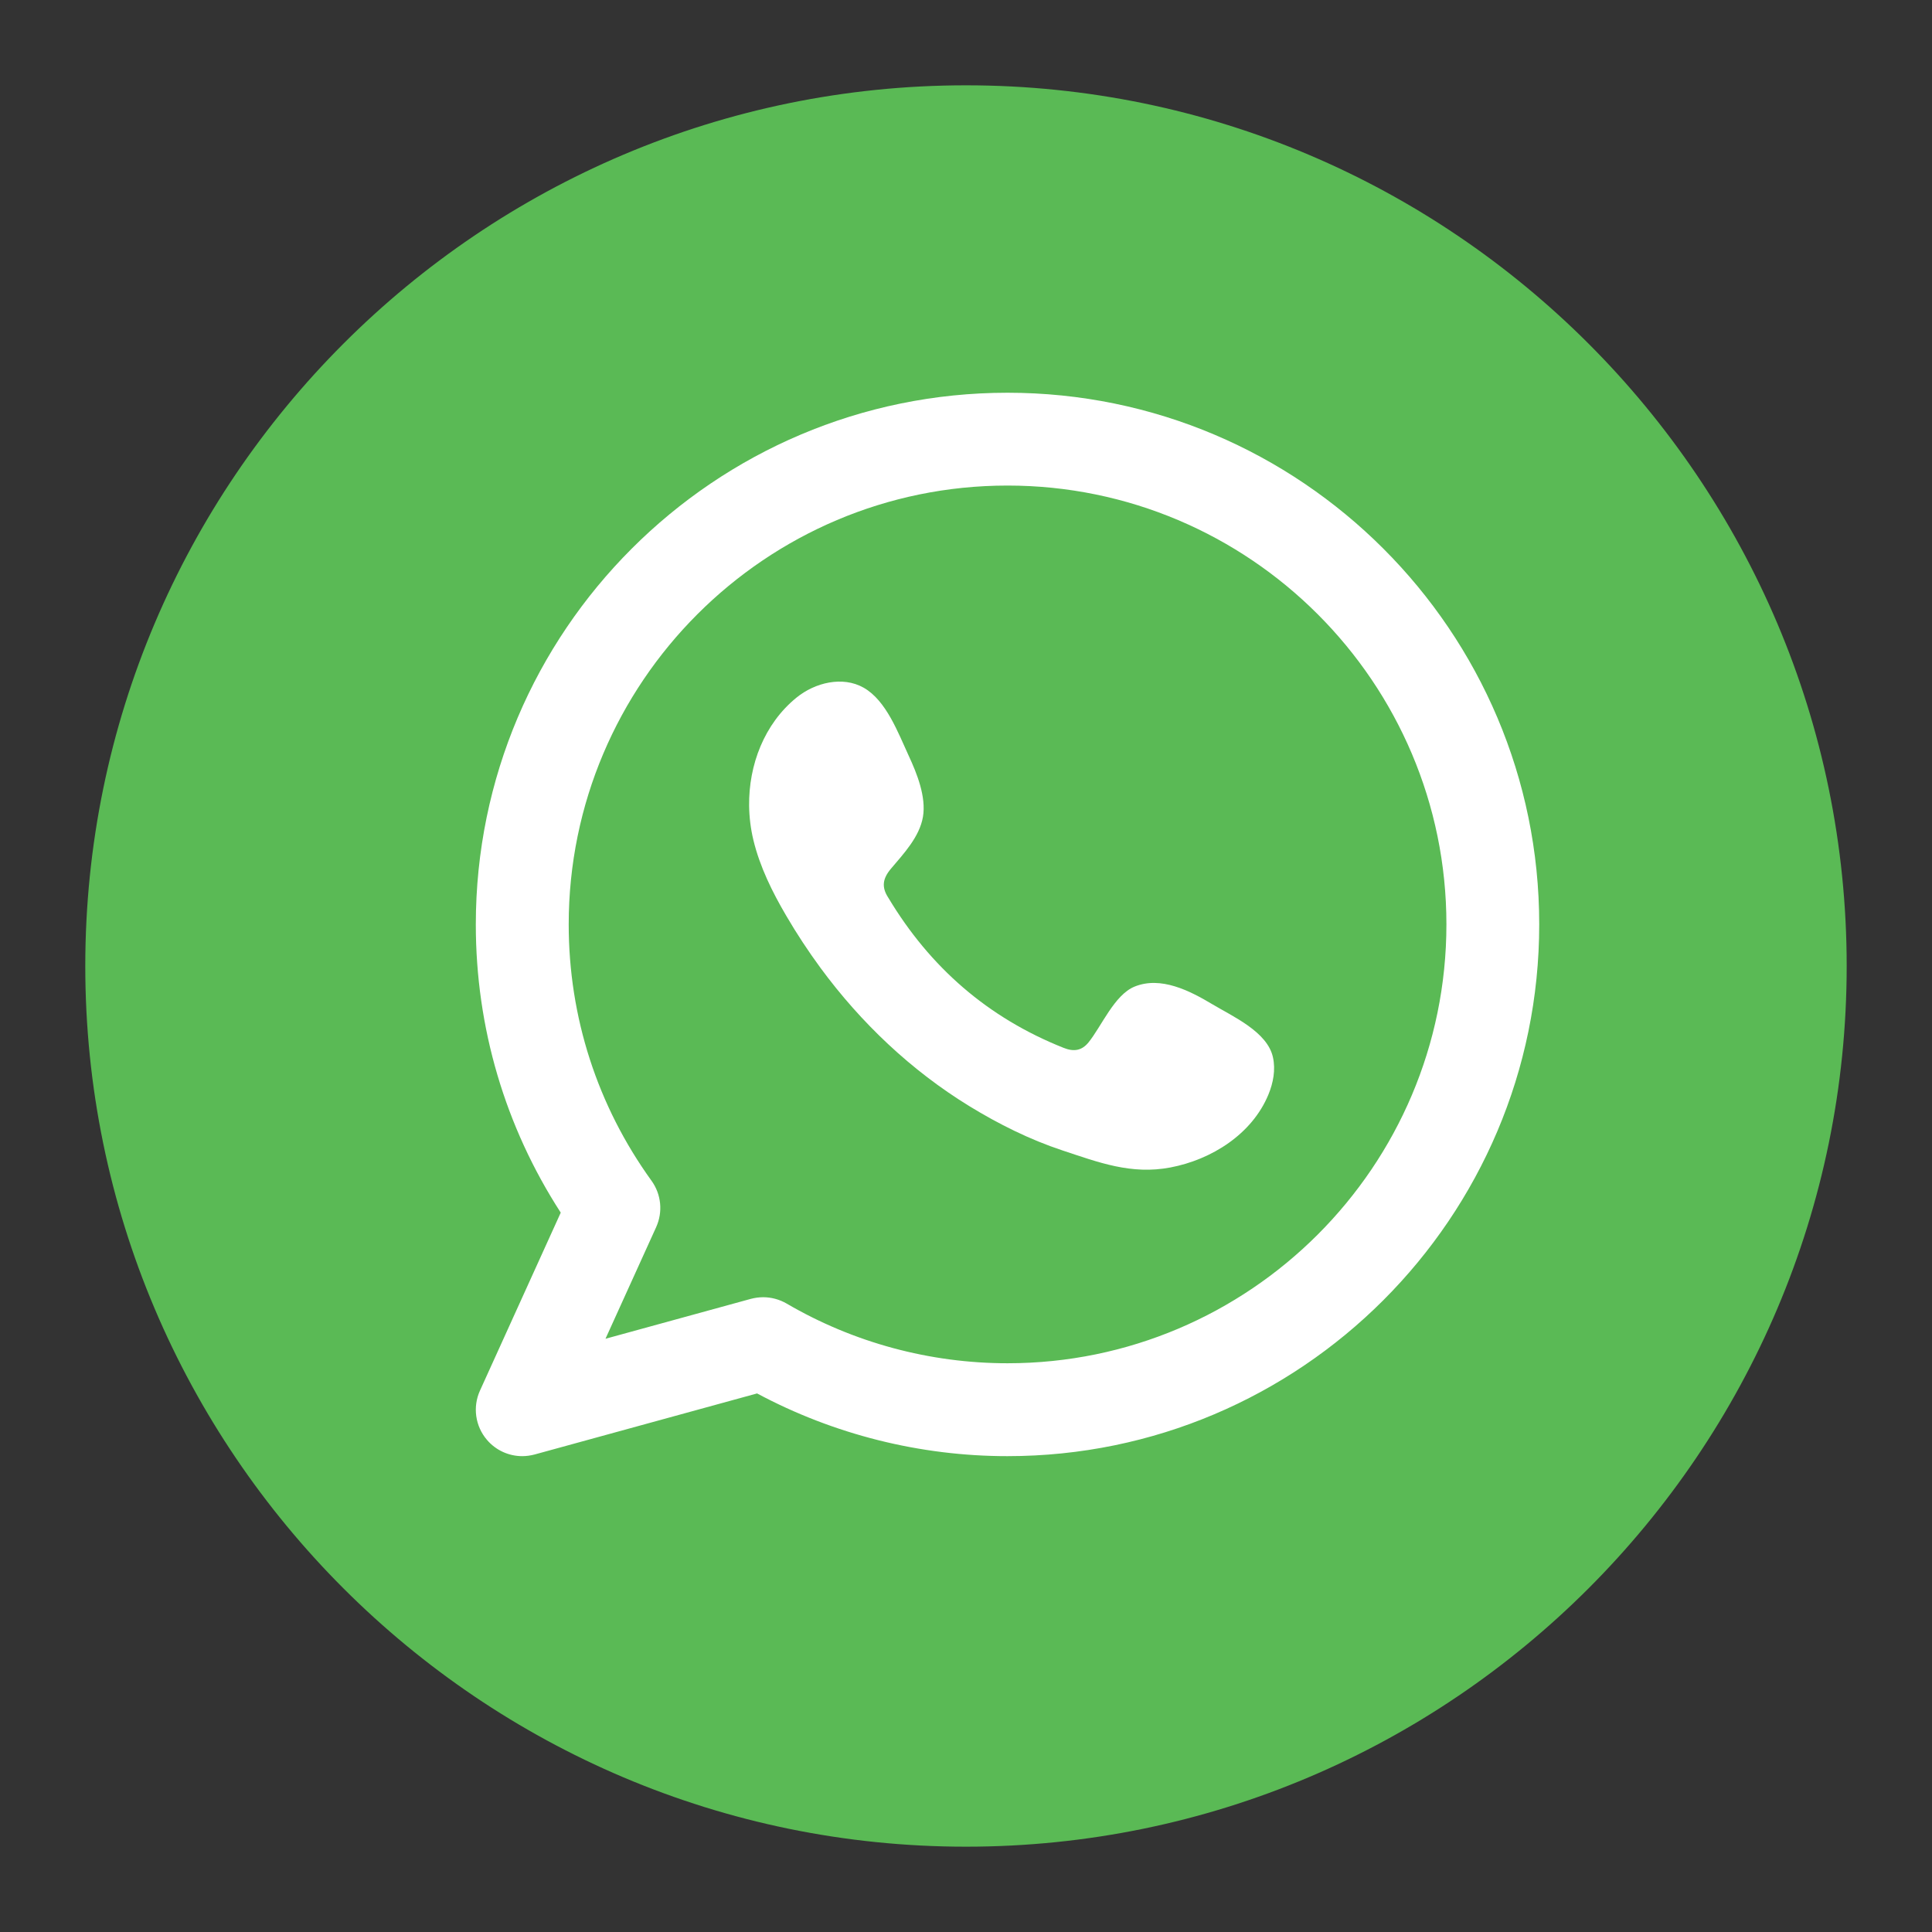
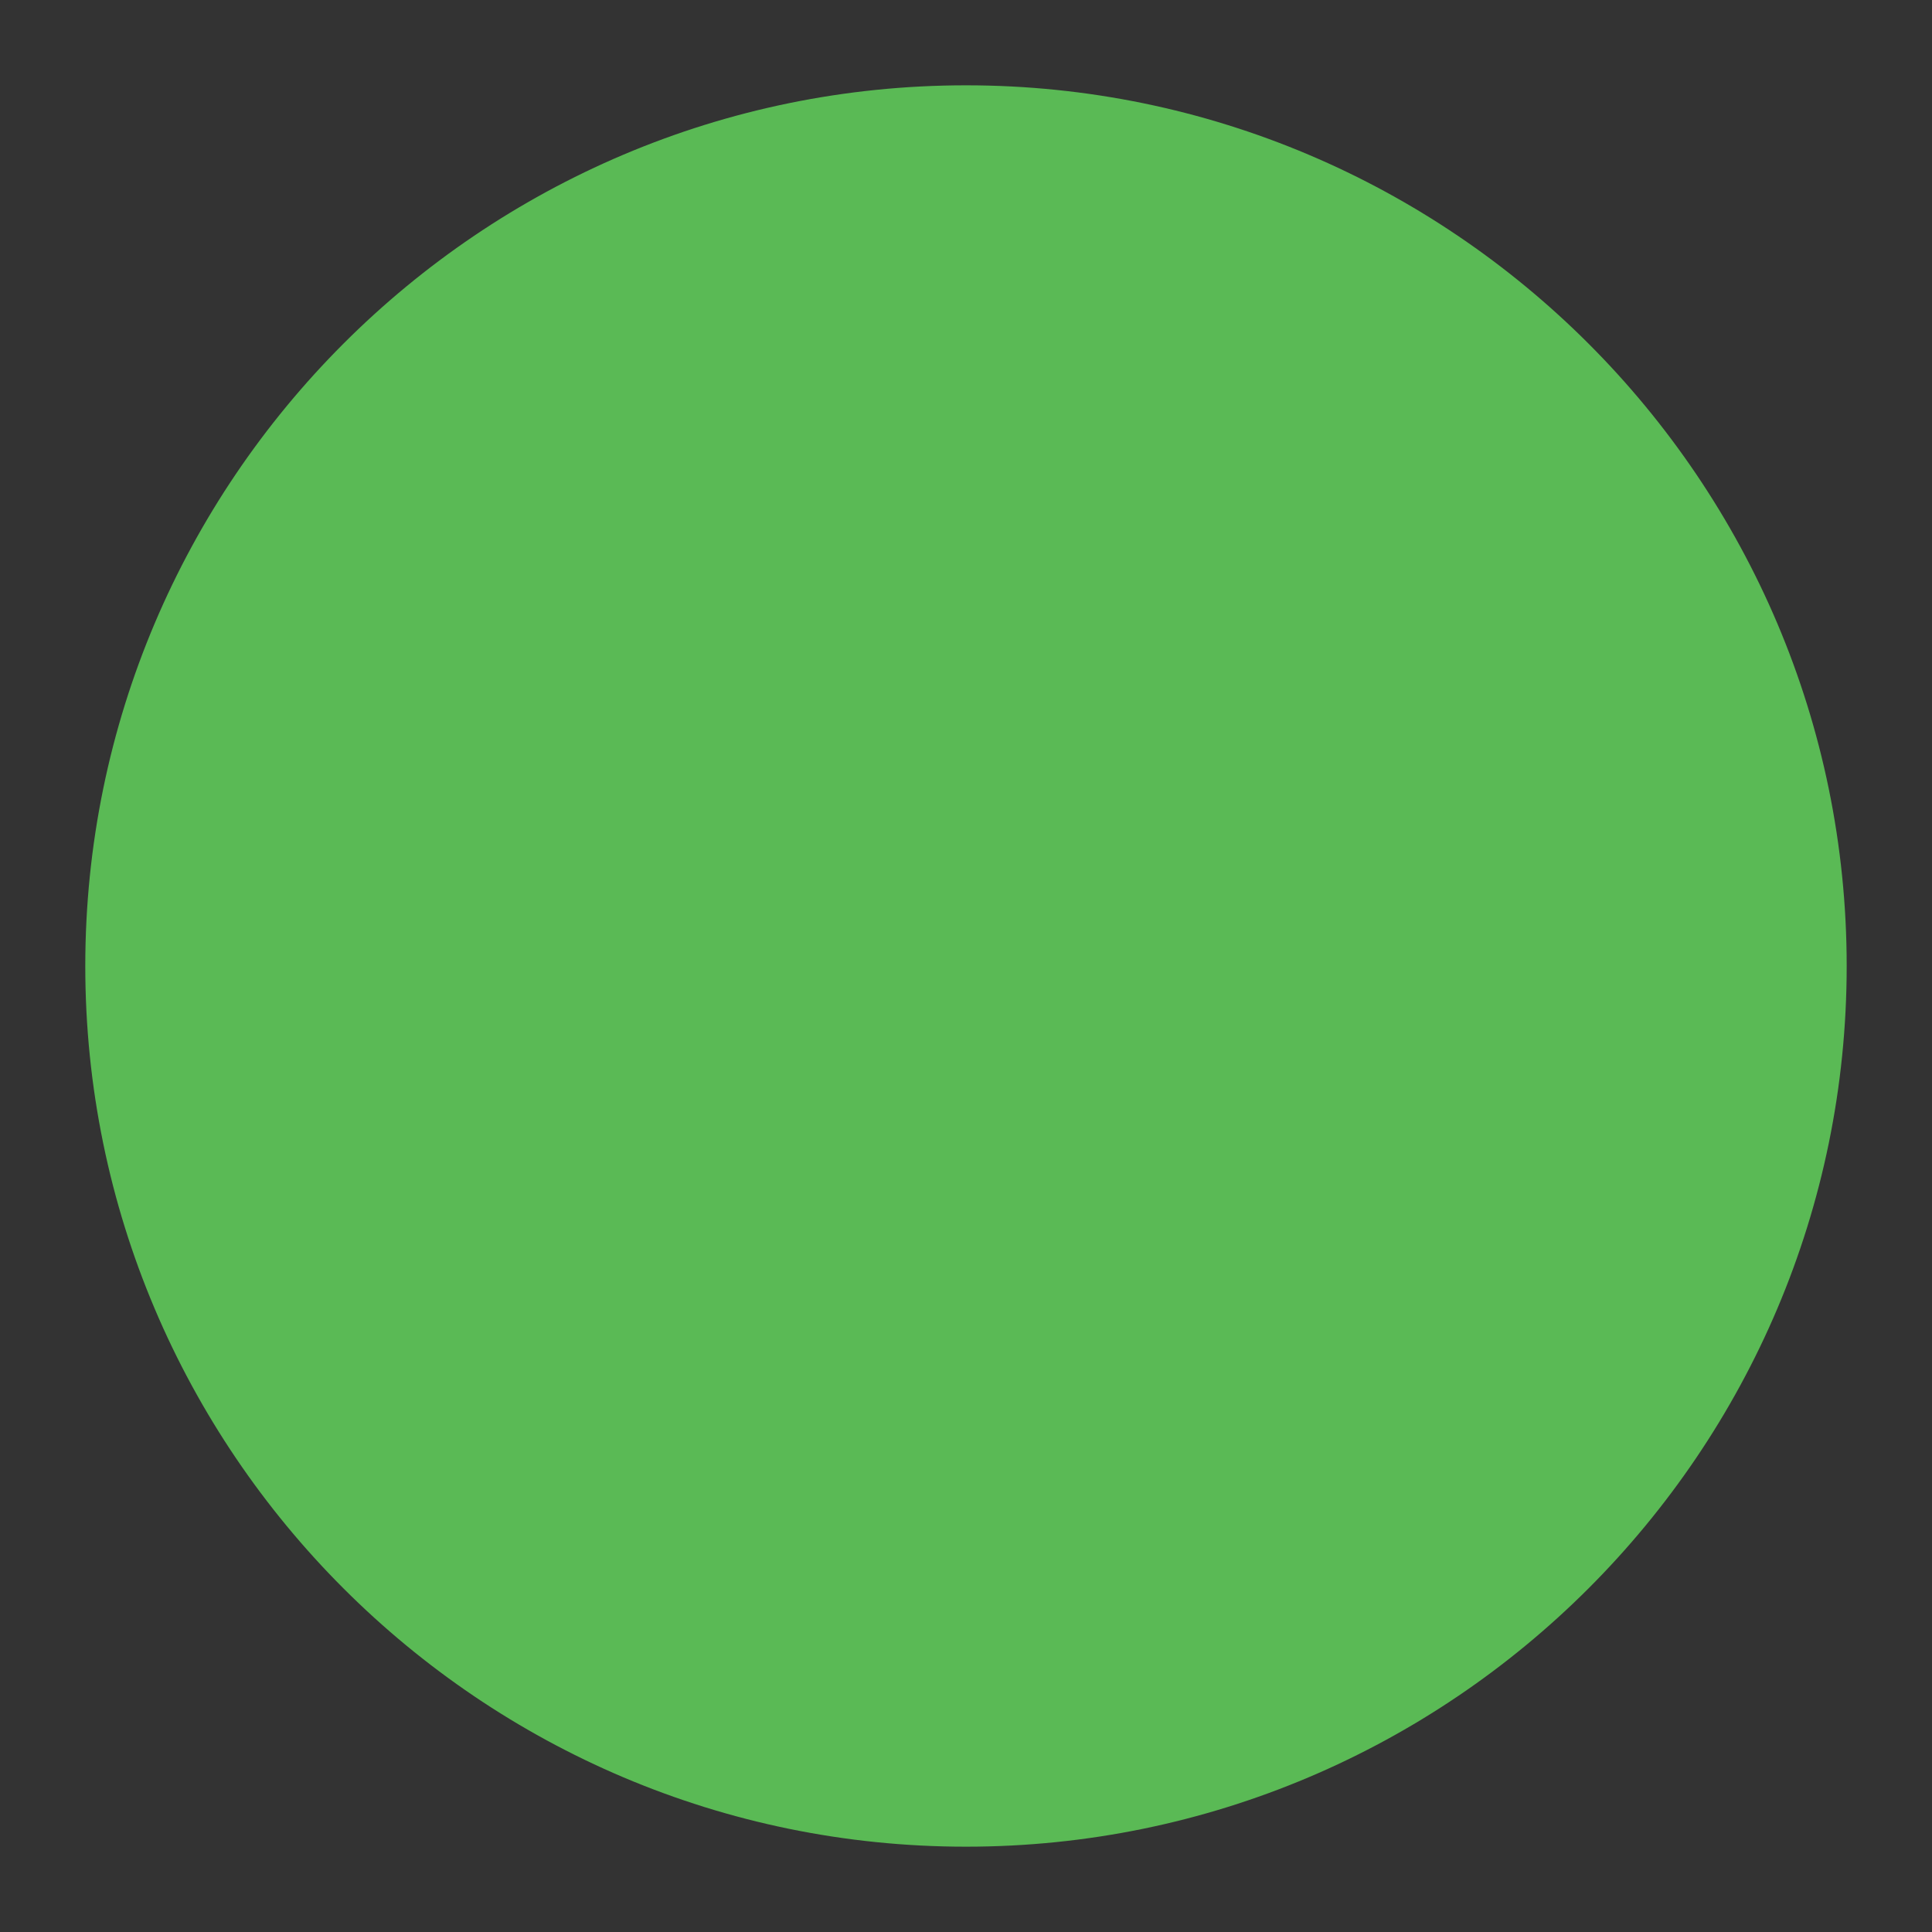
<svg xmlns="http://www.w3.org/2000/svg" version="1.1" id="Layer_1" x="0px" y="0px" width="50px" height="50px" viewBox="0 0 50 50" enable-background="new 0 0 50 50" xml:space="preserve">
  <rect x="0" y="0" width="50" height="50" fill="#333333" stroke="none" />
  <g>
    <g>
      <path fill="#5ABA55" d="M25,47.792c-12.568,0-22.793-10.224-22.793-22.791C2.208,12.433,12.432,2.208,25,2.208    c12.568,0,22.792,10.225,22.792,22.793C47.793,37.568,37.568,47.792,25,47.792z" />
    </g>
    <g>
      <g>
-         <path fill-rule="evenodd" clip-rule="evenodd" fill="#FFFFFF" d="M26.074,10.164c-7.587,0-13.76,6.173-13.76,13.761     c0,2.669,0.758,5.232,2.198,7.458l-2.09,4.605c-0.193,0.424-0.123,0.921,0.18,1.275c0.231,0.272,0.567,0.422,0.914,0.422     c0.105,0,0.212-0.015,0.317-0.042l5.76-1.581c1.988,1.063,4.218,1.623,6.48,1.623c7.59,0,13.762-6.174,13.762-13.761     C39.836,16.337,33.664,10.164,26.074,10.164z M26.074,35.281c-2.008,0-3.986-0.533-5.718-1.546     c-0.185-0.107-0.395-0.163-0.605-0.163c-0.107,0-0.214,0.015-0.318,0.042l-3.763,1.033l1.311-2.888     c0.178-0.393,0.133-0.85-0.119-1.2c-1.402-1.942-2.144-4.237-2.144-6.635c0-6.263,5.095-11.358,11.356-11.358     c6.264,0,11.359,5.096,11.359,11.358S32.338,35.281,26.074,35.281z" />
-       </g>
+         </g>
      <g>
-         <path fill-rule="evenodd" clip-rule="evenodd" fill="#FFFFFF" d="M31.367,25.985c-0.578-0.345-1.326-0.729-2.006-0.451     c-0.521,0.213-0.854,1.028-1.191,1.444c-0.174,0.213-0.379,0.247-0.645,0.14c-1.957-0.778-3.455-2.083-4.534-3.882     c-0.183-0.279-0.149-0.5,0.071-0.759c0.326-0.385,0.735-0.819,0.824-1.337c0.087-0.517-0.155-1.122-0.369-1.582     c-0.273-0.589-0.579-1.428-1.167-1.761c-0.542-0.306-1.256-0.135-1.739,0.259c-0.833,0.678-1.236,1.741-1.224,2.795     c0.004,0.3,0.041,0.599,0.11,0.887c0.168,0.696,0.489,1.345,0.851,1.962c0.272,0.466,0.569,0.916,0.888,1.351     c1.046,1.421,2.347,2.655,3.854,3.578c0.753,0.461,1.563,0.865,2.403,1.143c0.941,0.311,1.781,0.635,2.797,0.442     c1.064-0.202,2.113-0.861,2.537-1.888c0.125-0.304,0.188-0.642,0.117-0.962C32.801,26.701,31.902,26.306,31.367,25.985z" />
-       </g>
+         </g>
    </g>
  </g>
</svg>